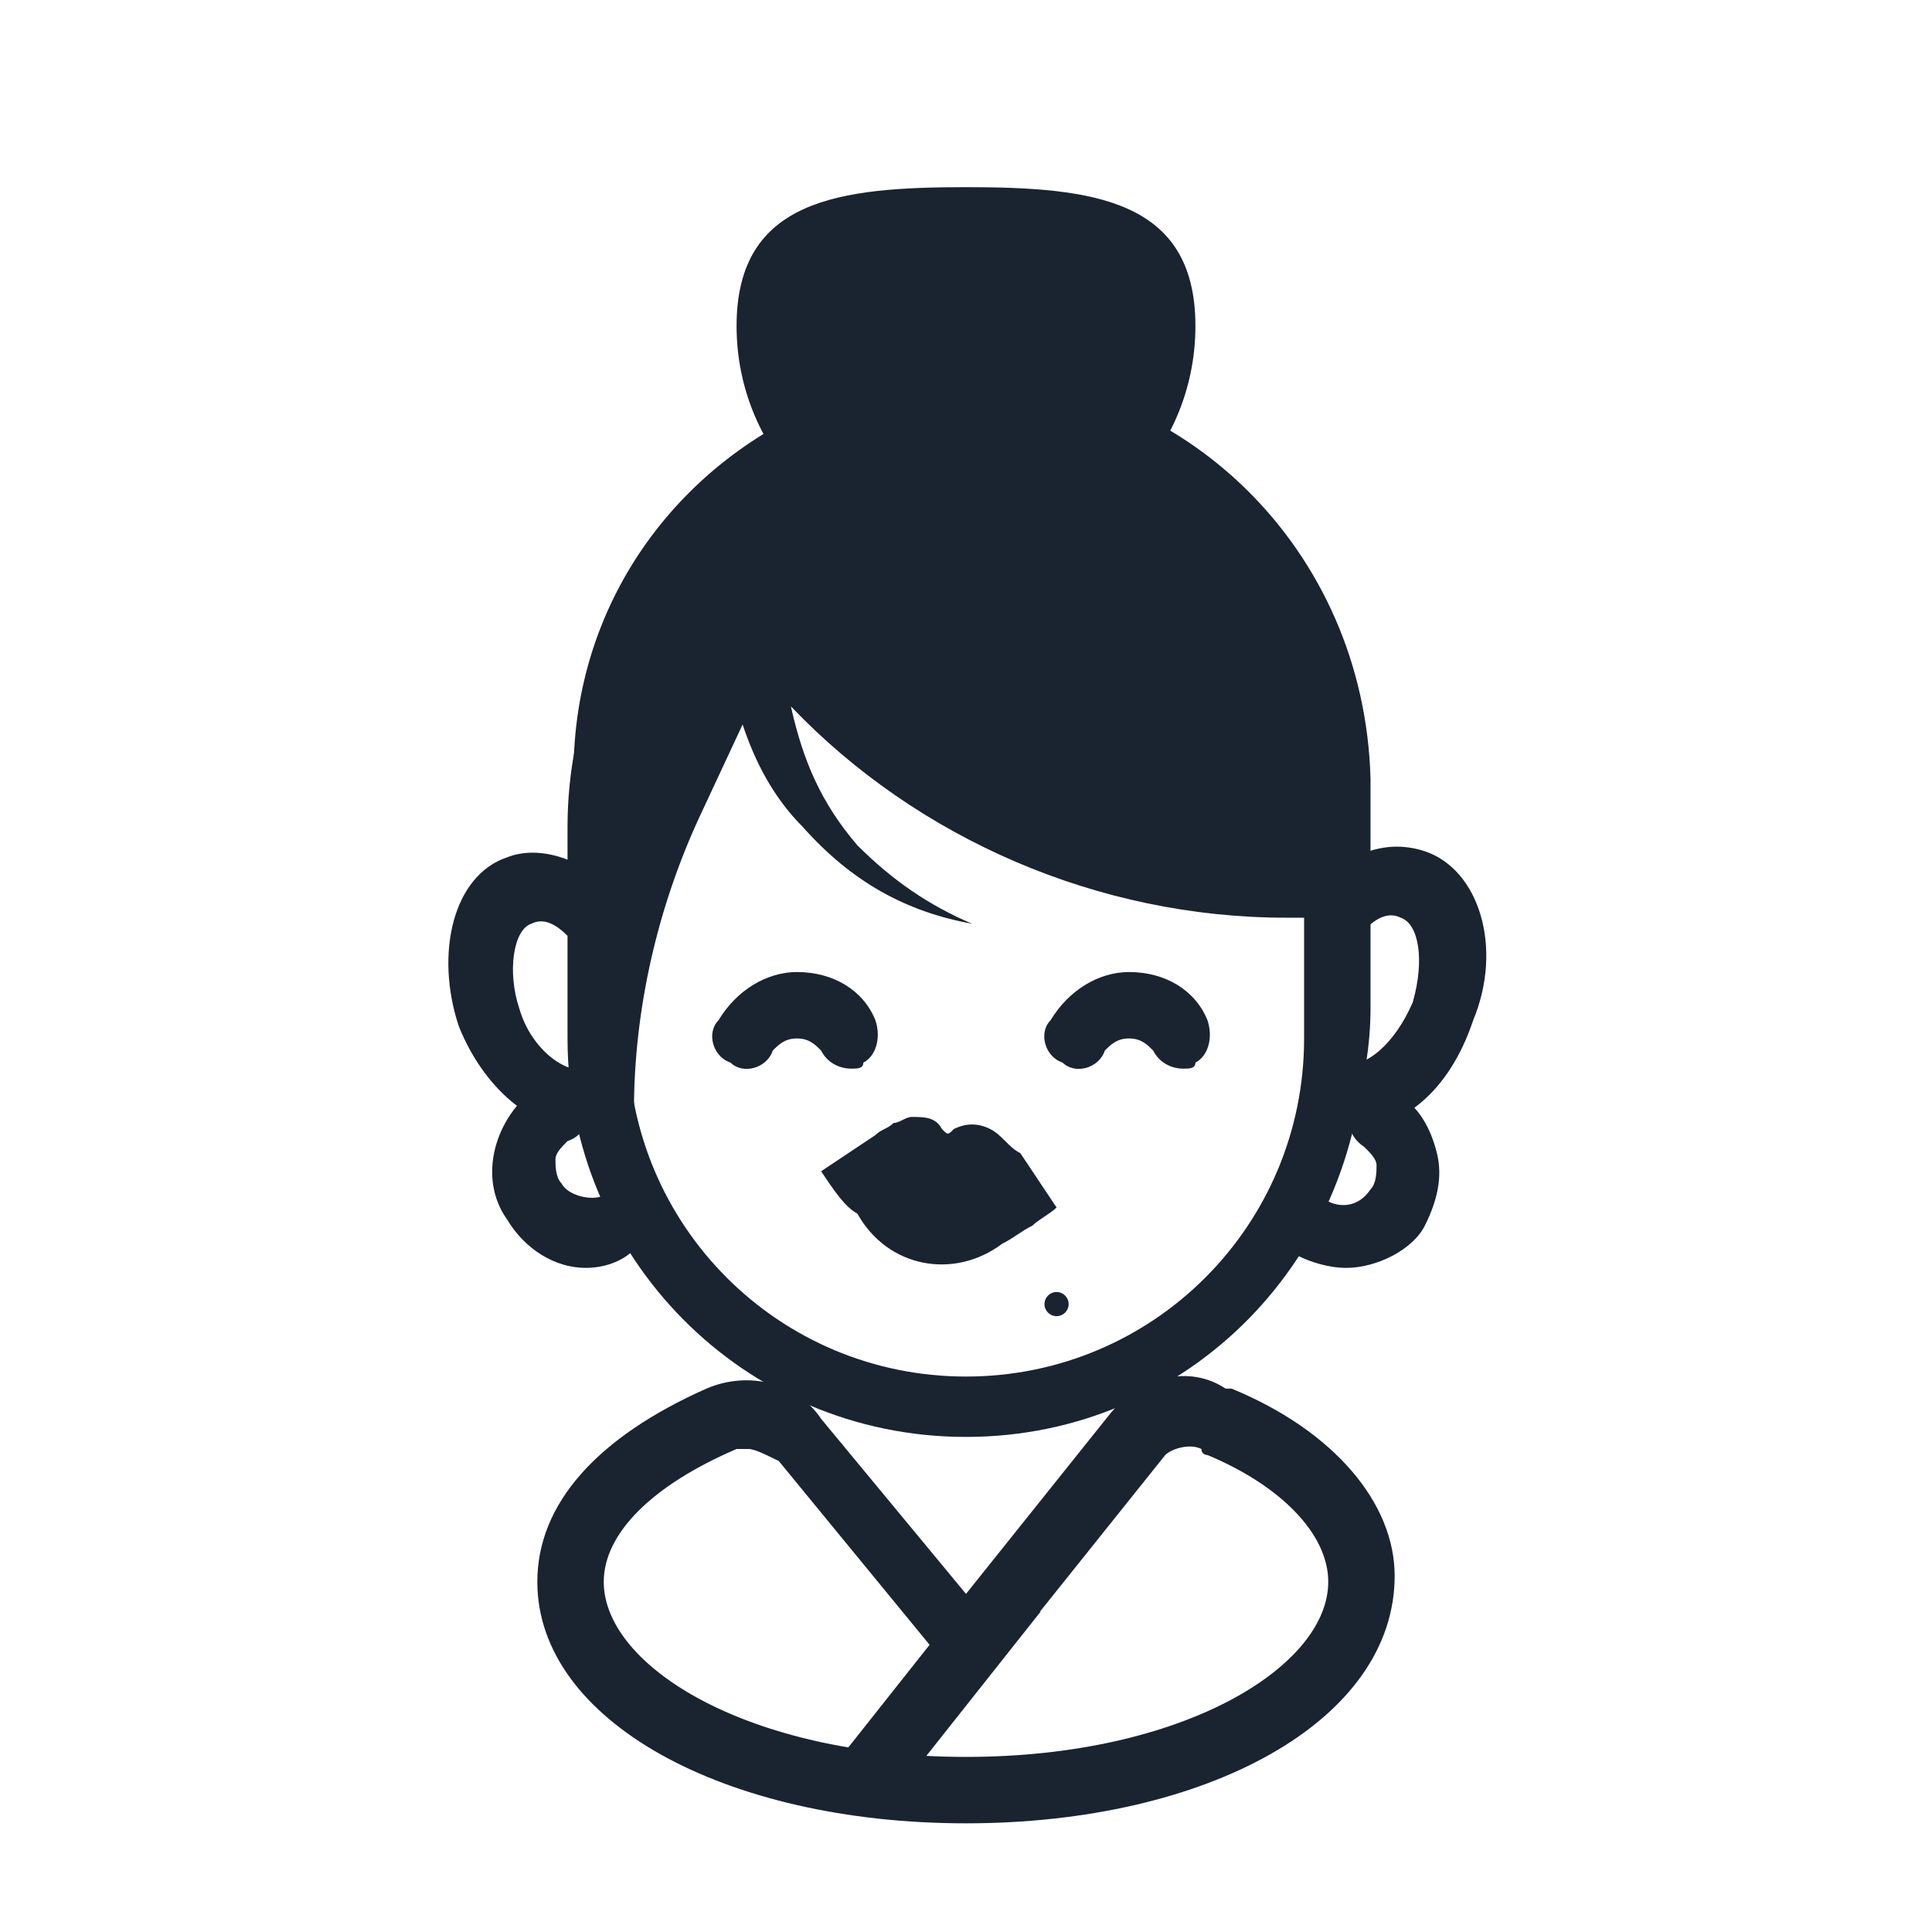
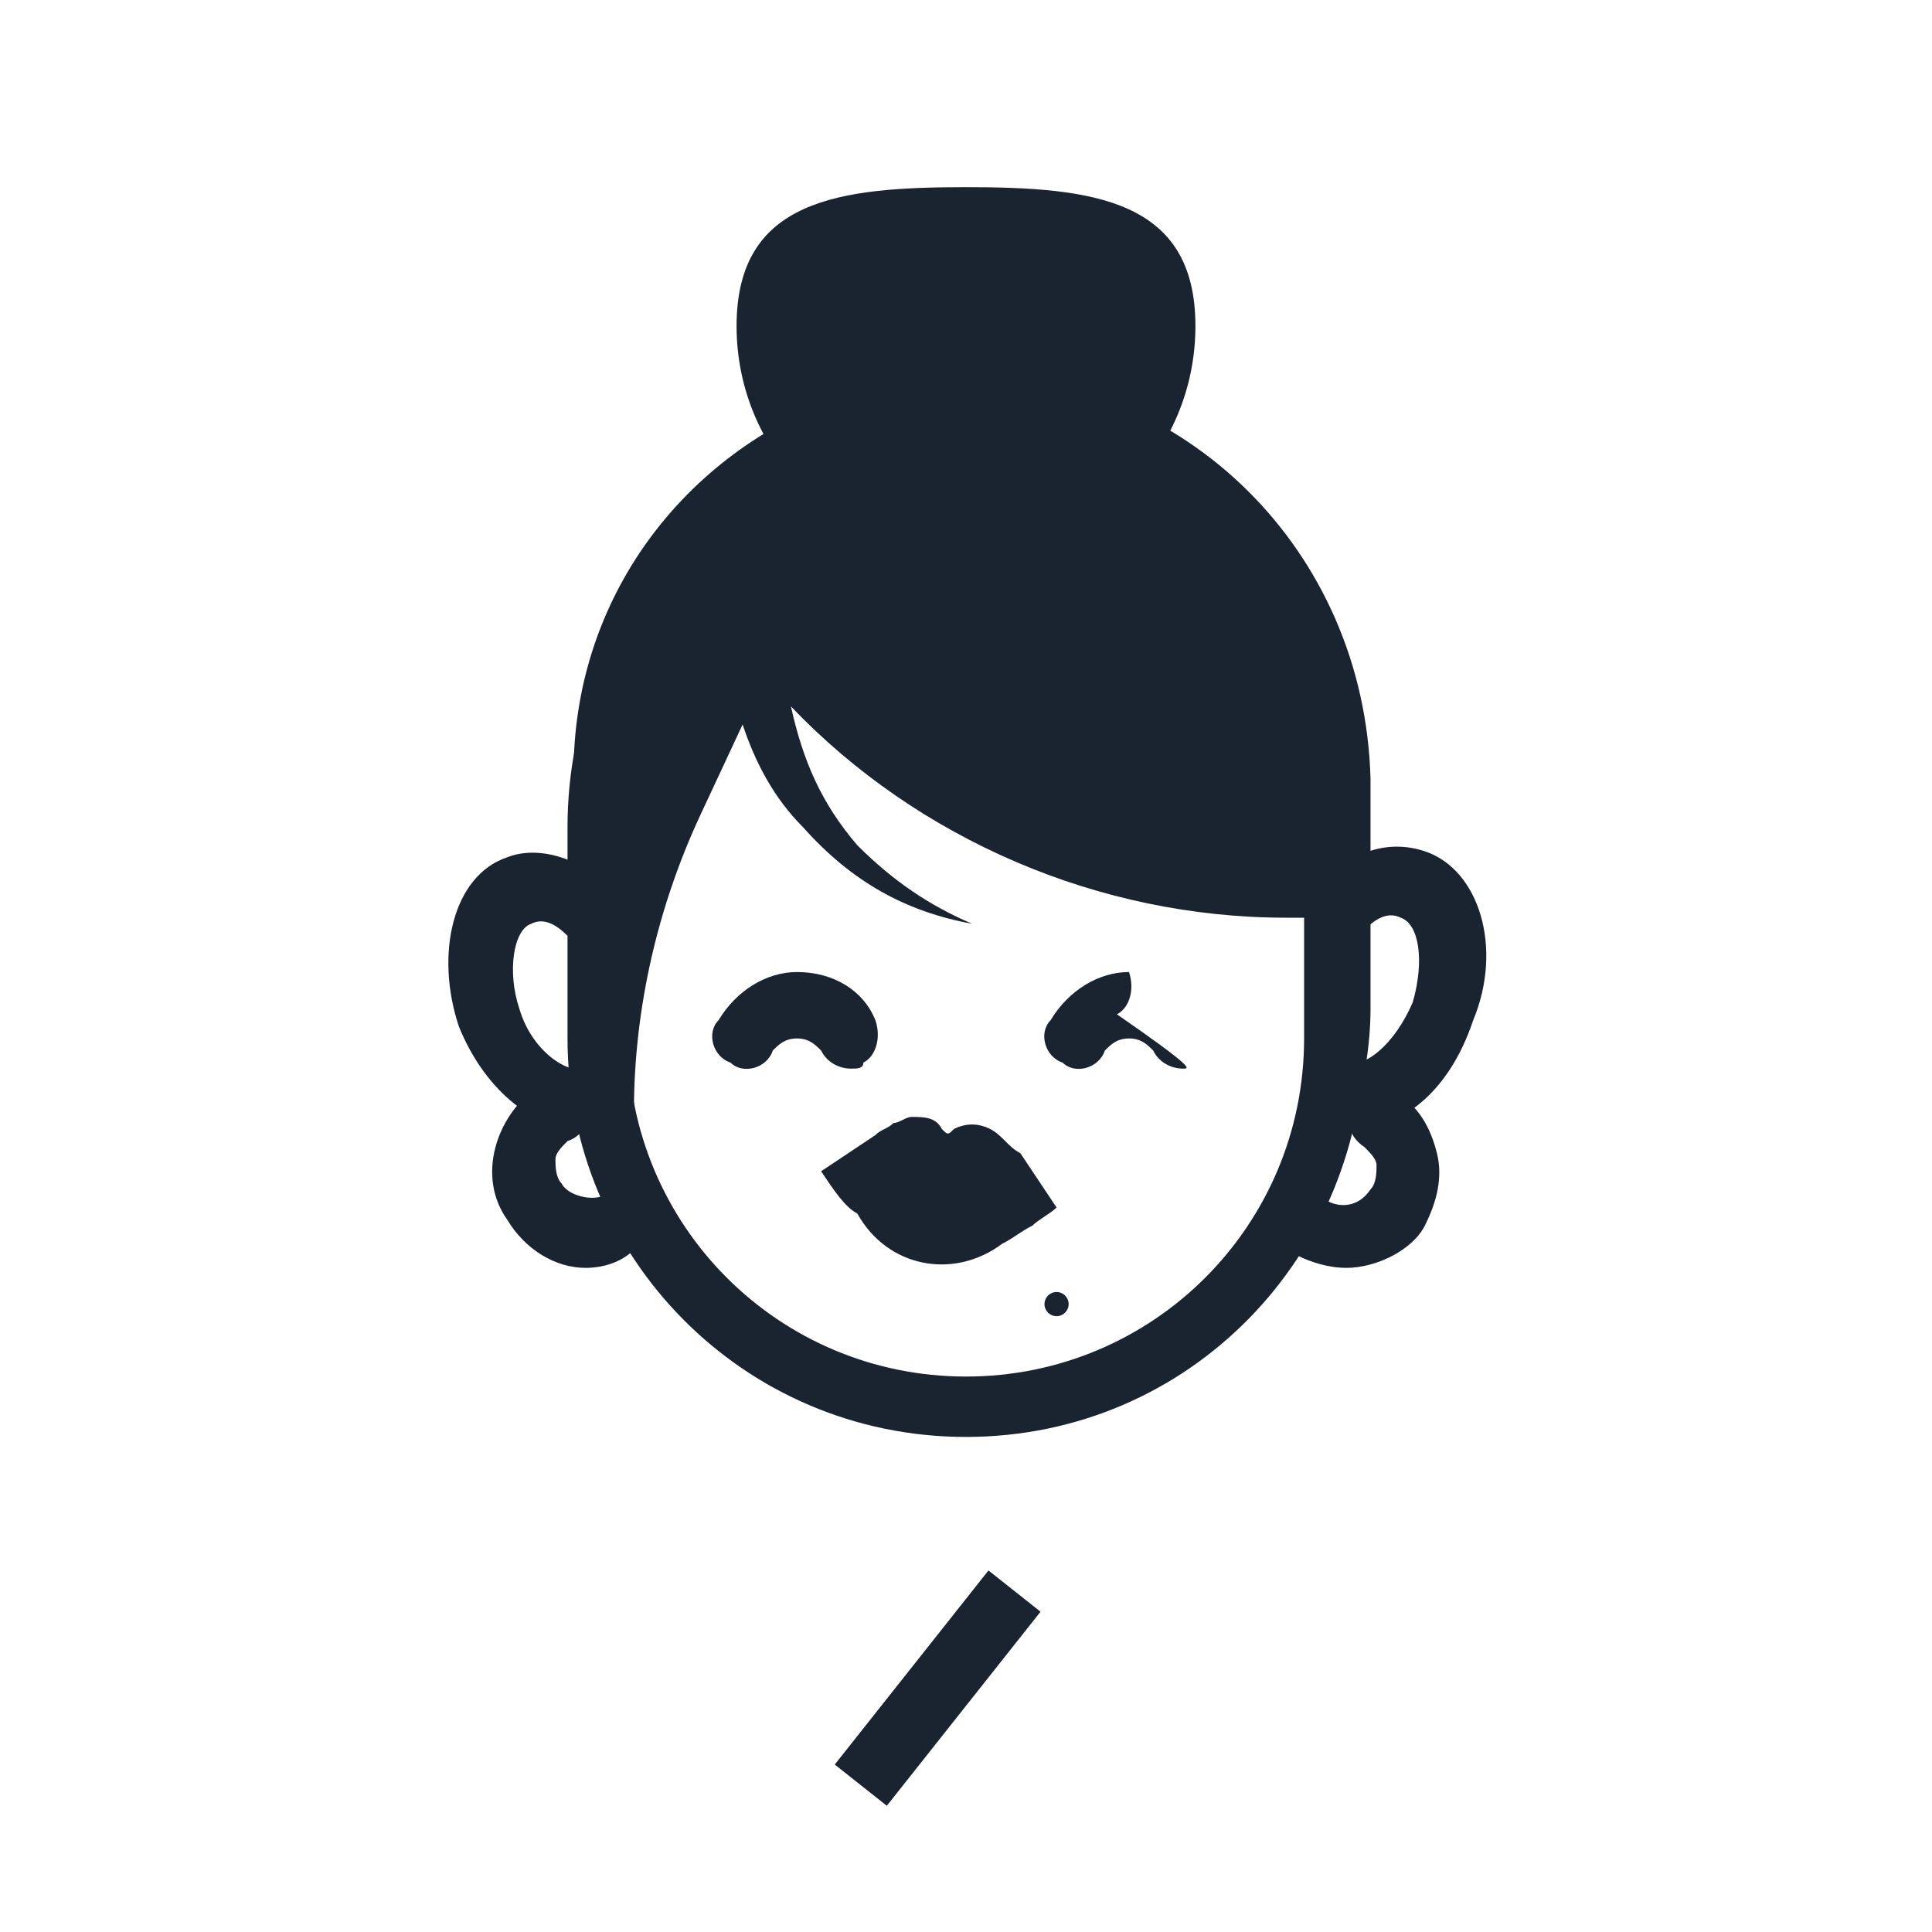
<svg xmlns="http://www.w3.org/2000/svg" version="1.1" id="people" viewBox="0 0 32 32" xml:space="preserve">
  <style type="text/css">
	.st0{opacity:0.2;fill:#1A2330;}
	.st1{fill:#1A2330;}
	.st2{opacity:0.2;}
</style>
  <g id="female_x5F_chinese">
    <g>
      <g>
        <path class="st1" d="M16,23.8c-3.7,0-6.6-3-6.6-6.6v-3.5C9.4,10,12.3,7,16,7s6.6,3,6.6,6.6v3.5C22.6,20.8,19.7,23.8,16,23.8z      M16,8.1c-3.1,0-5.6,2.5-5.6,5.6v3.5c0,3.1,2.5,5.6,5.6,5.6s5.6-2.5,5.6-5.6v-3.5C21.6,10.6,19.1,8.1,16,8.1z" />
      </g>
    </g>
    <g>
      <g>
        <path class="st1" d="M9.6,18.7c-0.8,0-1.6-0.7-2-1.7c-0.4-1.2-0.1-2.5,0.8-2.8c0.5-0.2,1.2,0,1.7,0.5l-0.7,0.8     c-0.2-0.2-0.4-0.3-0.6-0.2c-0.3,0.1-0.4,0.8-0.2,1.4c0.2,0.7,0.8,1.1,1.1,1l0.4,1C9.9,18.7,9.7,18.7,9.6,18.7z" />
      </g>
    </g>
    <g>
      <g>
        <path class="st1" d="M22.4,18.7c-0.2,0-0.3,0-0.5-0.1l0.4-1c0.3,0.1,0.8-0.3,1.1-1c0.2-0.7,0.1-1.3-0.2-1.4     c-0.2-0.1-0.4,0-0.6,0.2l-0.7-0.8c0.5-0.5,1.1-0.7,1.7-0.5c0.9,0.3,1.3,1.6,0.8,2.8C24,18.1,23.2,18.7,22.4,18.7z" />
      </g>
    </g>
    <g>
      <g>
-         <path class="st1" d="M16,30.2c-4,0-7.1-1.7-7.1-4c0-1.3,1-2.4,2.8-3.2c0.7-0.3,1.5-0.1,1.9,0.5l2.4,2.9l2.4-3l0,0     c0.5-0.6,1.3-0.8,1.9-0.4c0,0,0.1,0,0.1,0c1.7,0.7,2.7,1.9,2.7,3.1C23.1,28.5,20,30.2,16,30.2z M12.4,24c-0.1,0-0.1,0-0.2,0     c-1.4,0.6-2.2,1.4-2.2,2.2c0,1.4,2.4,2.9,6,2.9s6-1.5,6-2.9c0-0.8-0.8-1.6-2-2.1c0,0-0.1,0-0.1-0.1c-0.2-0.1-0.5,0-0.6,0.1l0,0     l-3.2,4l-3.2-3.9C12.7,24.1,12.5,24,12.4,24z" />
-       </g>
+         </g>
    </g>
    <g>
      <g>
        <g>
          <path class="st1" d="M13.6,19.4c0.3-0.2,0.6-0.4,0.9-0.6c0.1-0.1,0.2-0.1,0.3-0.2c0.1,0,0.2-0.1,0.3-0.1c0.2,0,0.4,0,0.5,0.2      c0.1,0.1,0.1,0.1,0.2,0c0.2-0.1,0.4-0.1,0.6,0c0.2,0.1,0.3,0.3,0.5,0.4c0.2,0.3,0.4,0.6,0.6,0.9c0,0,0,0,0,0      c-0.1,0.1-0.3,0.2-0.4,0.3c-0.2,0.1-0.3,0.2-0.5,0.3c-0.8,0.6-1.9,0.4-2.4-0.5C14,20,13.8,19.7,13.6,19.4      C13.6,19.4,13.6,19.4,13.6,19.4z" />
        </g>
      </g>
    </g>
    <g>
      <g>
        <path class="st1" d="M14.1,17.7c-0.2,0-0.4-0.1-0.5-0.3c-0.1-0.1-0.2-0.2-0.4-0.2c-0.2,0-0.3,0.1-0.4,0.2     c-0.1,0.3-0.5,0.4-0.7,0.2c-0.3-0.1-0.4-0.5-0.2-0.7c0.3-0.5,0.8-0.8,1.3-0.8c0.6,0,1.1,0.3,1.3,0.8c0.1,0.3,0,0.6-0.2,0.7     C14.3,17.7,14.2,17.7,14.1,17.7z" />
      </g>
    </g>
    <g>
      <g>
-         <path class="st1" d="M19.6,17.7c-0.2,0-0.4-0.1-0.5-0.3c-0.1-0.1-0.2-0.2-0.4-0.2c-0.2,0-0.3,0.1-0.4,0.2     c-0.1,0.3-0.5,0.4-0.7,0.2c-0.3-0.1-0.4-0.5-0.2-0.7c0.3-0.5,0.8-0.8,1.3-0.8c0.6,0,1.1,0.3,1.3,0.8c0.1,0.3,0,0.6-0.2,0.7     C19.8,17.7,19.7,17.7,19.6,17.7z" />
+         <path class="st1" d="M19.6,17.7c-0.2,0-0.4-0.1-0.5-0.3c-0.1-0.1-0.2-0.2-0.4-0.2c-0.2,0-0.3,0.1-0.4,0.2     c-0.1,0.3-0.5,0.4-0.7,0.2c-0.3-0.1-0.4-0.5-0.2-0.7c0.3-0.5,0.8-0.8,1.3-0.8c0.1,0.3,0,0.6-0.2,0.7     C19.8,17.7,19.7,17.7,19.6,17.7z" />
      </g>
    </g>
    <g>
      <g>
        <path class="st1" d="M19.8,5.4c0,2.1-1.7,3.8-3.8,3.8s-3.8-1.7-3.8-3.8s1.7-2.3,3.8-2.3S19.8,3.3,19.8,5.4z" />
      </g>
    </g>
    <g>
      <g>
        <path class="st1" d="M9.7,21c-0.5,0-1-0.3-1.3-0.8c-0.5-0.7-0.2-1.7,0.5-2.2c0.3-0.2,0.6-0.1,0.7,0.2c0.2,0.3,0.1,0.6-0.2,0.7     c-0.1,0.1-0.2,0.2-0.2,0.3c0,0.1,0,0.3,0.1,0.4c0.1,0.2,0.5,0.3,0.7,0.2c0.3-0.2,0.6-0.1,0.7,0.2c0.2,0.3,0.1,0.6-0.2,0.7     C10.3,20.9,10,21,9.7,21z" />
      </g>
    </g>
    <g>
      <g>
        <path class="st1" d="M22.3,21c-0.3,0-0.6-0.1-0.8-0.2c-0.3-0.2-0.3-0.5-0.2-0.7c0.2-0.3,0.5-0.3,0.7-0.2c0.2,0.1,0.5,0.1,0.7-0.2     c0.1-0.1,0.1-0.3,0.1-0.4c0-0.1-0.1-0.2-0.2-0.3c-0.3-0.2-0.3-0.5-0.2-0.7c0.2-0.3,0.5-0.3,0.7-0.2c0.4,0.2,0.6,0.6,0.7,1     c0.1,0.4,0,0.8-0.2,1.2C23.4,20.7,22.8,21,22.3,21z" />
      </g>
    </g>
    <g>
      <g>
        <rect x="13.5" y="27.4" transform="matrix(0.621 -0.784 0.784 0.621 -16.039 22.795)" class="st1" width="4.1" height="1.1" />
      </g>
    </g>
    <g>
      <g>
        <circle class="st1" cx="17.5" cy="21.6" r="0.2" />
      </g>
    </g>
    <path class="st1" d="M16,6.2c-0.8,0-1.6,0.2-2.3,0.4c0,0,0,0,0,0c0,0,0,0.1-0.1,0.1c-2.4,1-4.1,3.3-4.1,6.1v3.8   c0,1.3,0.4,2.4,1,3.4c0-0.2,0-0.4,0-0.5v-1.1c0-1.7,0.4-3.4,1.1-4.9l0.7-1.5c0.2,0.6,0.5,1.2,1,1.7c0.8,0.9,1.7,1.4,2.8,1.6   c-0.7-0.3-1.3-0.7-1.9-1.3c-0.6-0.7-0.9-1.4-1.1-2.3c2.1,2.2,5.1,3.5,8.2,3.5h0.4v0.5c0,0.1,0,0.1,0,0.2c0,0,0,0,0,0v3.7   c0,0.2,0,0.4,0,0.5c0.6-1,1-2.2,1-3.4v-3.8C22.6,9.1,19.6,6.2,16,6.2z M10.4,11.1L10.4,11.1L10.4,11.1L10.4,11.1z M21.6,11.1   L21.6,11.1L21.6,11.1L21.6,11.1z" />
  </g>
</svg>